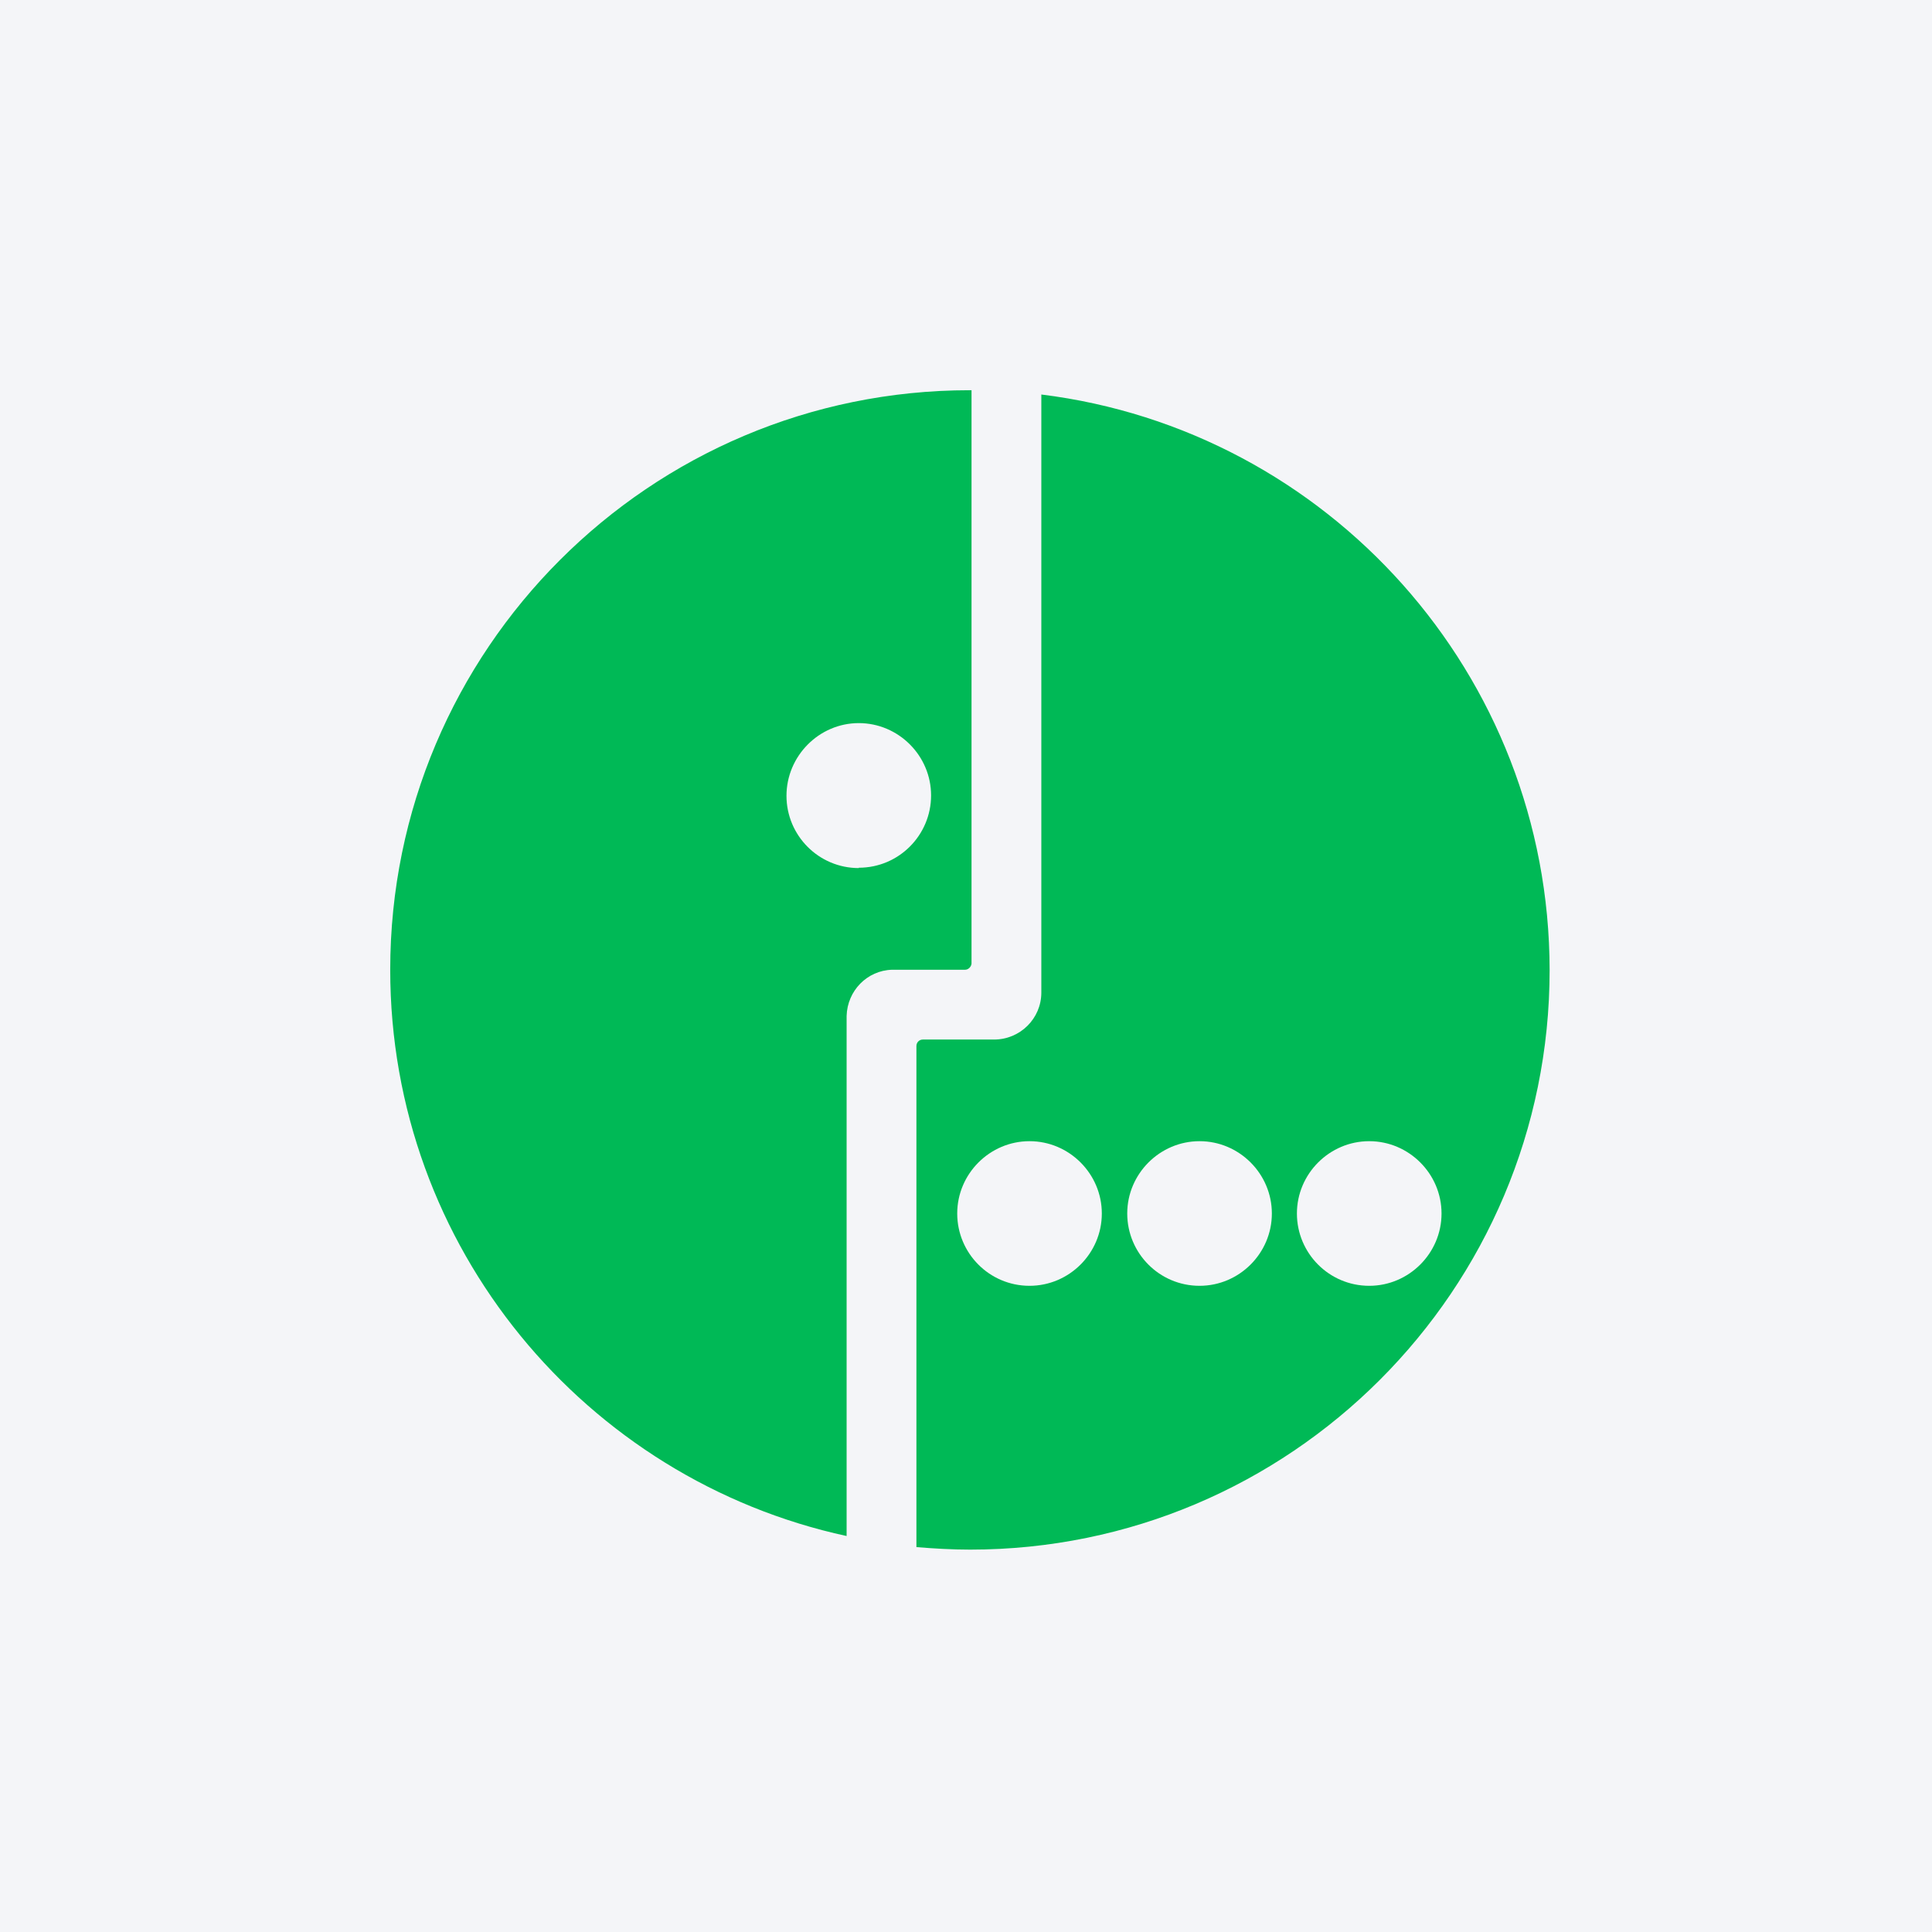
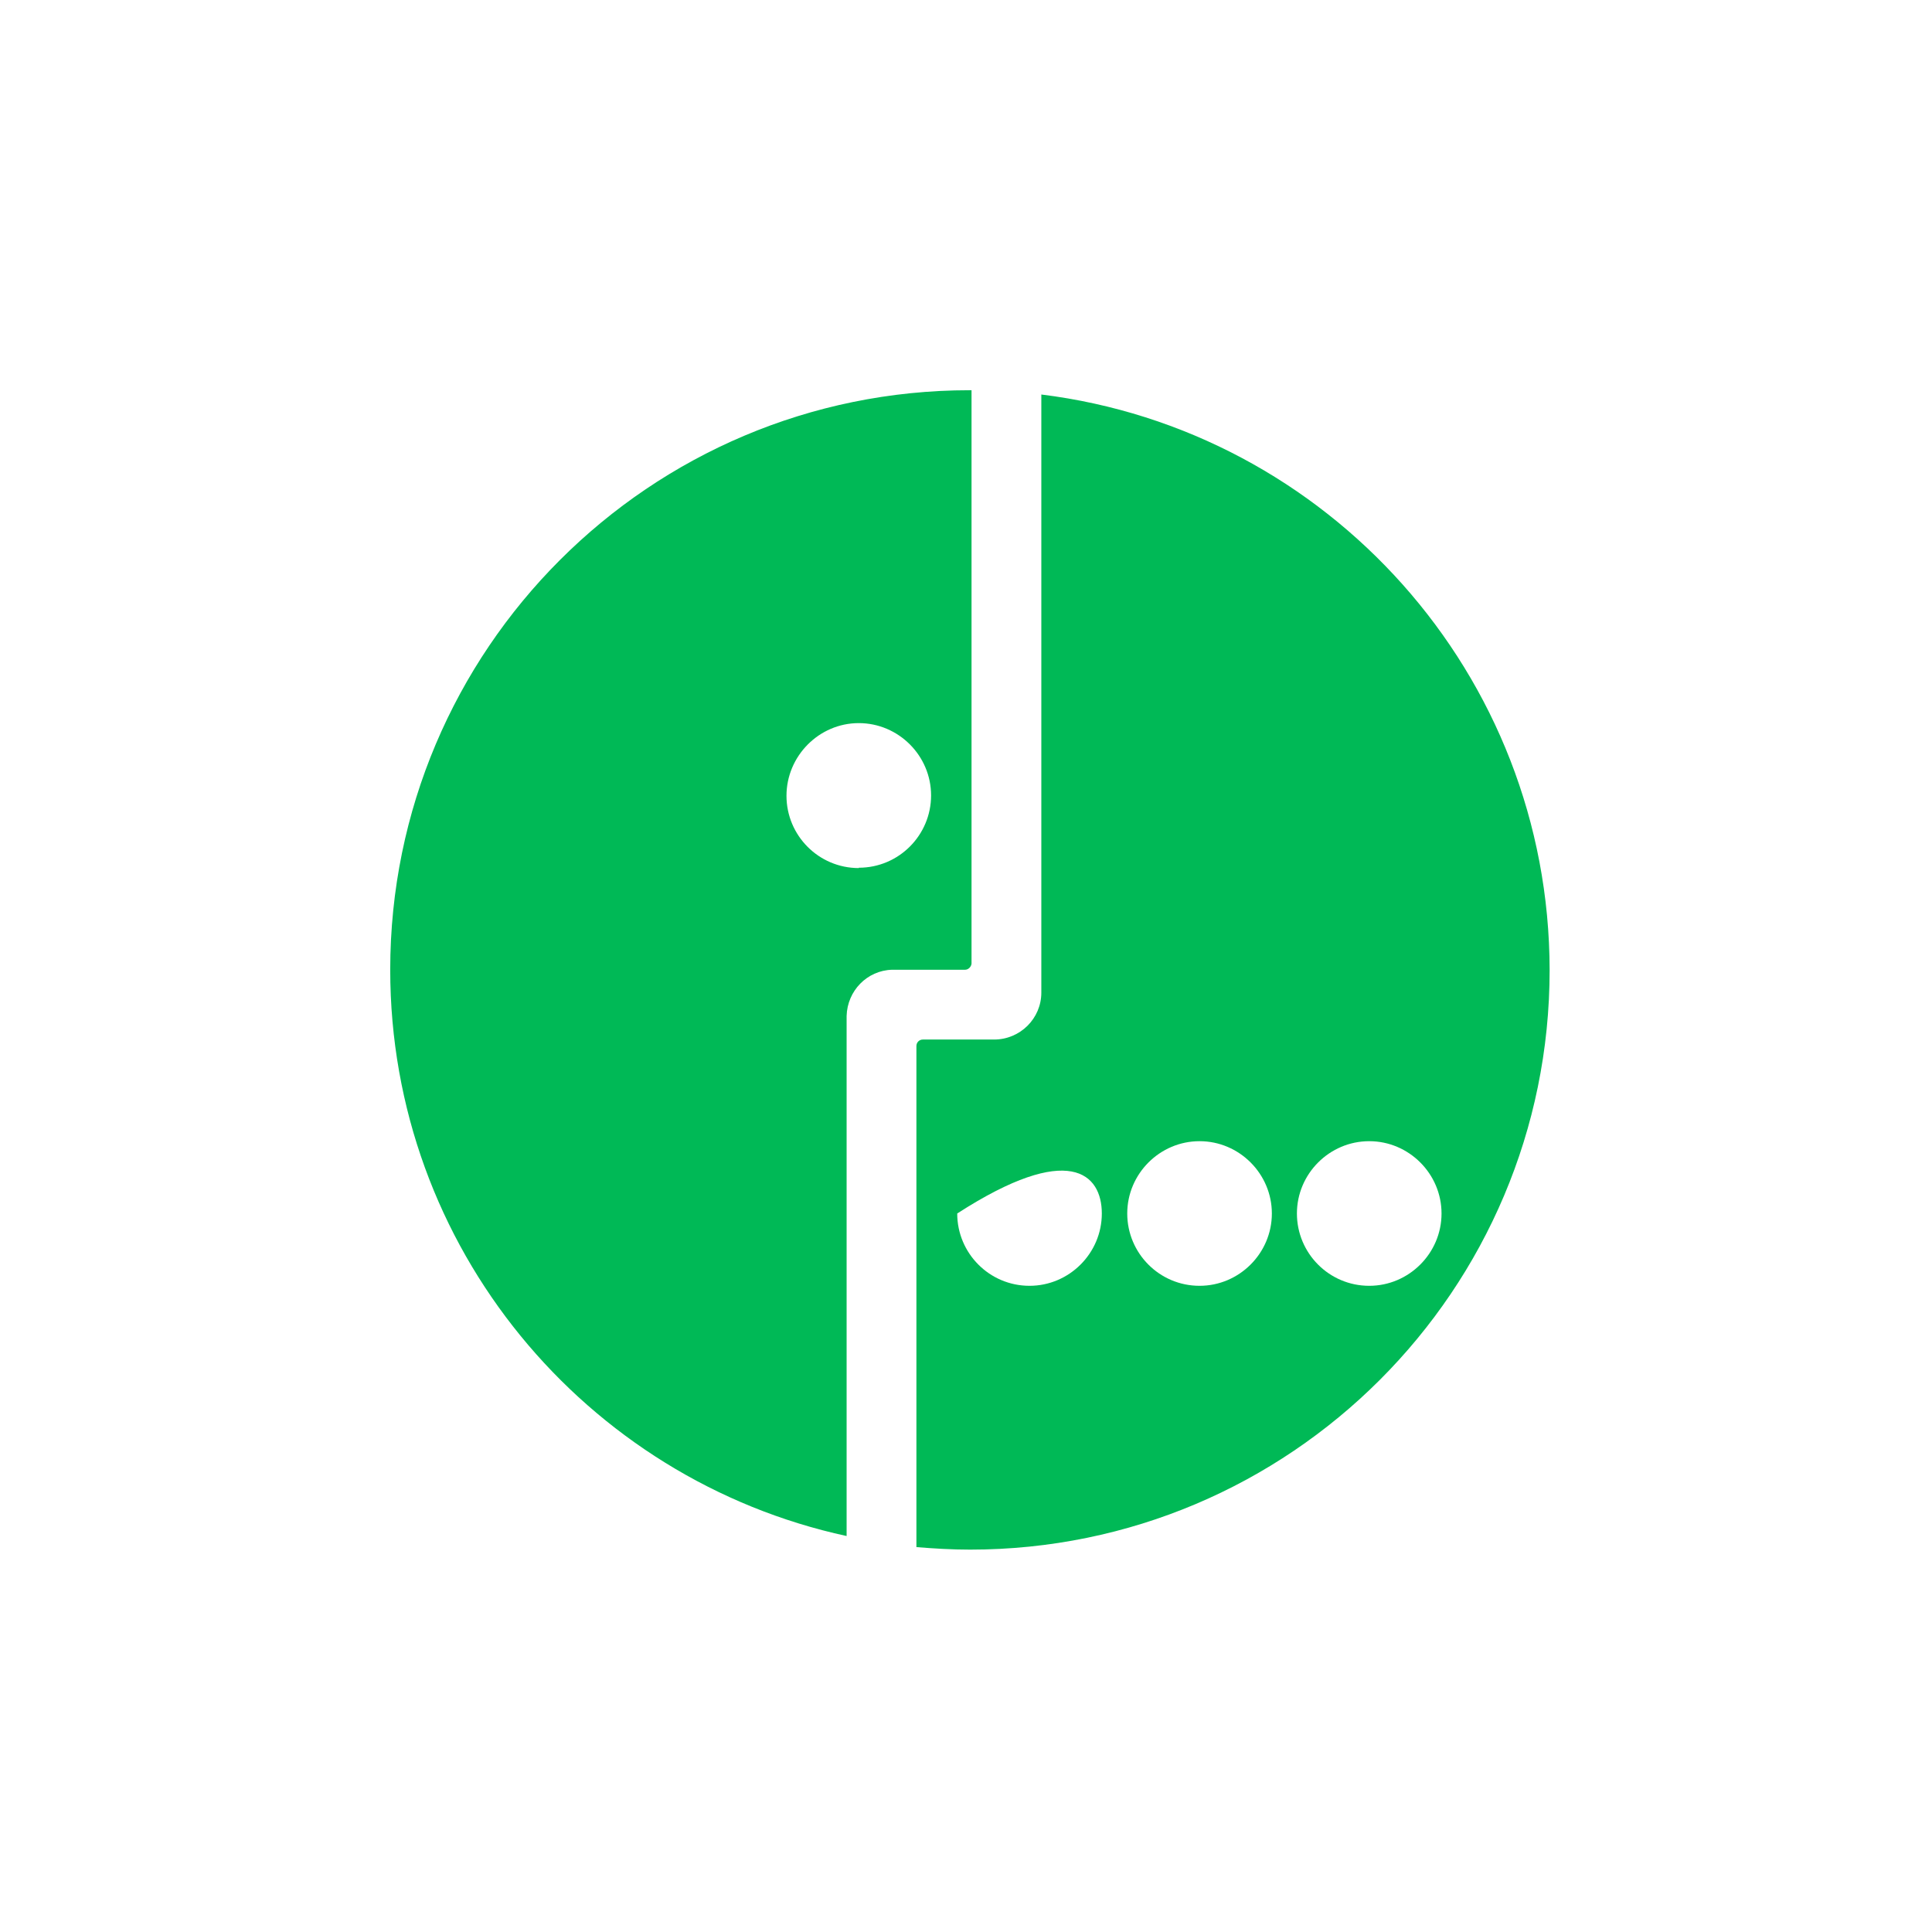
<svg xmlns="http://www.w3.org/2000/svg" width="96" height="96" viewBox="0 0 96 96" fill="none">
-   <rect width="96" height="96" fill="#F4F5F8" />
-   <path d="M42.672 43.134C40.68 43.134 39.08 41.516 39.08 39.542C39.08 37.567 40.698 35.931 42.672 35.931C44.647 35.931 46.265 37.55 46.265 39.524C46.265 41.498 44.664 43.117 42.672 43.117M48.186 19.39C32.285 19.39 19.39 32.285 19.39 48.186C19.39 61.988 29.101 73.513 42.068 76.324V50.48C42.103 49.235 43.081 48.221 44.327 48.186H45.518H47.955C48.115 48.186 48.257 48.044 48.275 47.883V19.39M68.036 63.891C66.044 63.891 64.443 62.273 64.443 60.298C64.443 58.324 66.061 56.705 68.036 56.705C70.01 56.705 71.629 58.324 71.629 60.298C71.629 62.273 70.01 63.891 68.036 63.891ZM59.605 63.891C57.613 63.891 56.012 62.273 56.012 60.298C56.012 58.324 57.631 56.705 59.605 56.705C61.579 56.705 63.198 58.324 63.198 60.298C63.198 62.273 61.579 63.891 59.605 63.891ZM51.156 63.891C49.164 63.891 47.564 62.273 47.564 60.298C47.564 58.324 49.182 56.705 51.156 56.705C53.131 56.705 54.749 58.324 54.749 60.298C54.749 62.273 53.131 63.891 51.156 63.891ZM51.743 19.603V49.288V49.324C51.743 50.605 50.694 51.654 49.396 51.654H45.856C45.678 51.654 45.536 51.796 45.536 51.974V76.875C46.407 76.946 47.297 77 48.204 77C64.105 77 77 64.105 77 48.203C76.982 33.494 65.972 21.364 51.743 19.603Z" fill="#00B956" />
+   <path d="M42.672 43.134C40.68 43.134 39.08 41.516 39.08 39.542C39.08 37.567 40.698 35.931 42.672 35.931C44.647 35.931 46.265 37.55 46.265 39.524C46.265 41.498 44.664 43.117 42.672 43.117M48.186 19.39C32.285 19.39 19.39 32.285 19.39 48.186C19.39 61.988 29.101 73.513 42.068 76.324V50.48C42.103 49.235 43.081 48.221 44.327 48.186H45.518H47.955C48.115 48.186 48.257 48.044 48.275 47.883V19.39M68.036 63.891C66.044 63.891 64.443 62.273 64.443 60.298C64.443 58.324 66.061 56.705 68.036 56.705C70.01 56.705 71.629 58.324 71.629 60.298C71.629 62.273 70.01 63.891 68.036 63.891ZM59.605 63.891C57.613 63.891 56.012 62.273 56.012 60.298C56.012 58.324 57.631 56.705 59.605 56.705C61.579 56.705 63.198 58.324 63.198 60.298C63.198 62.273 61.579 63.891 59.605 63.891ZM51.156 63.891C49.164 63.891 47.564 62.273 47.564 60.298C53.131 56.705 54.749 58.324 54.749 60.298C54.749 62.273 53.131 63.891 51.156 63.891ZM51.743 19.603V49.288V49.324C51.743 50.605 50.694 51.654 49.396 51.654H45.856C45.678 51.654 45.536 51.796 45.536 51.974V76.875C46.407 76.946 47.297 77 48.204 77C64.105 77 77 64.105 77 48.203C76.982 33.494 65.972 21.364 51.743 19.603Z" fill="#00B956" />
</svg>